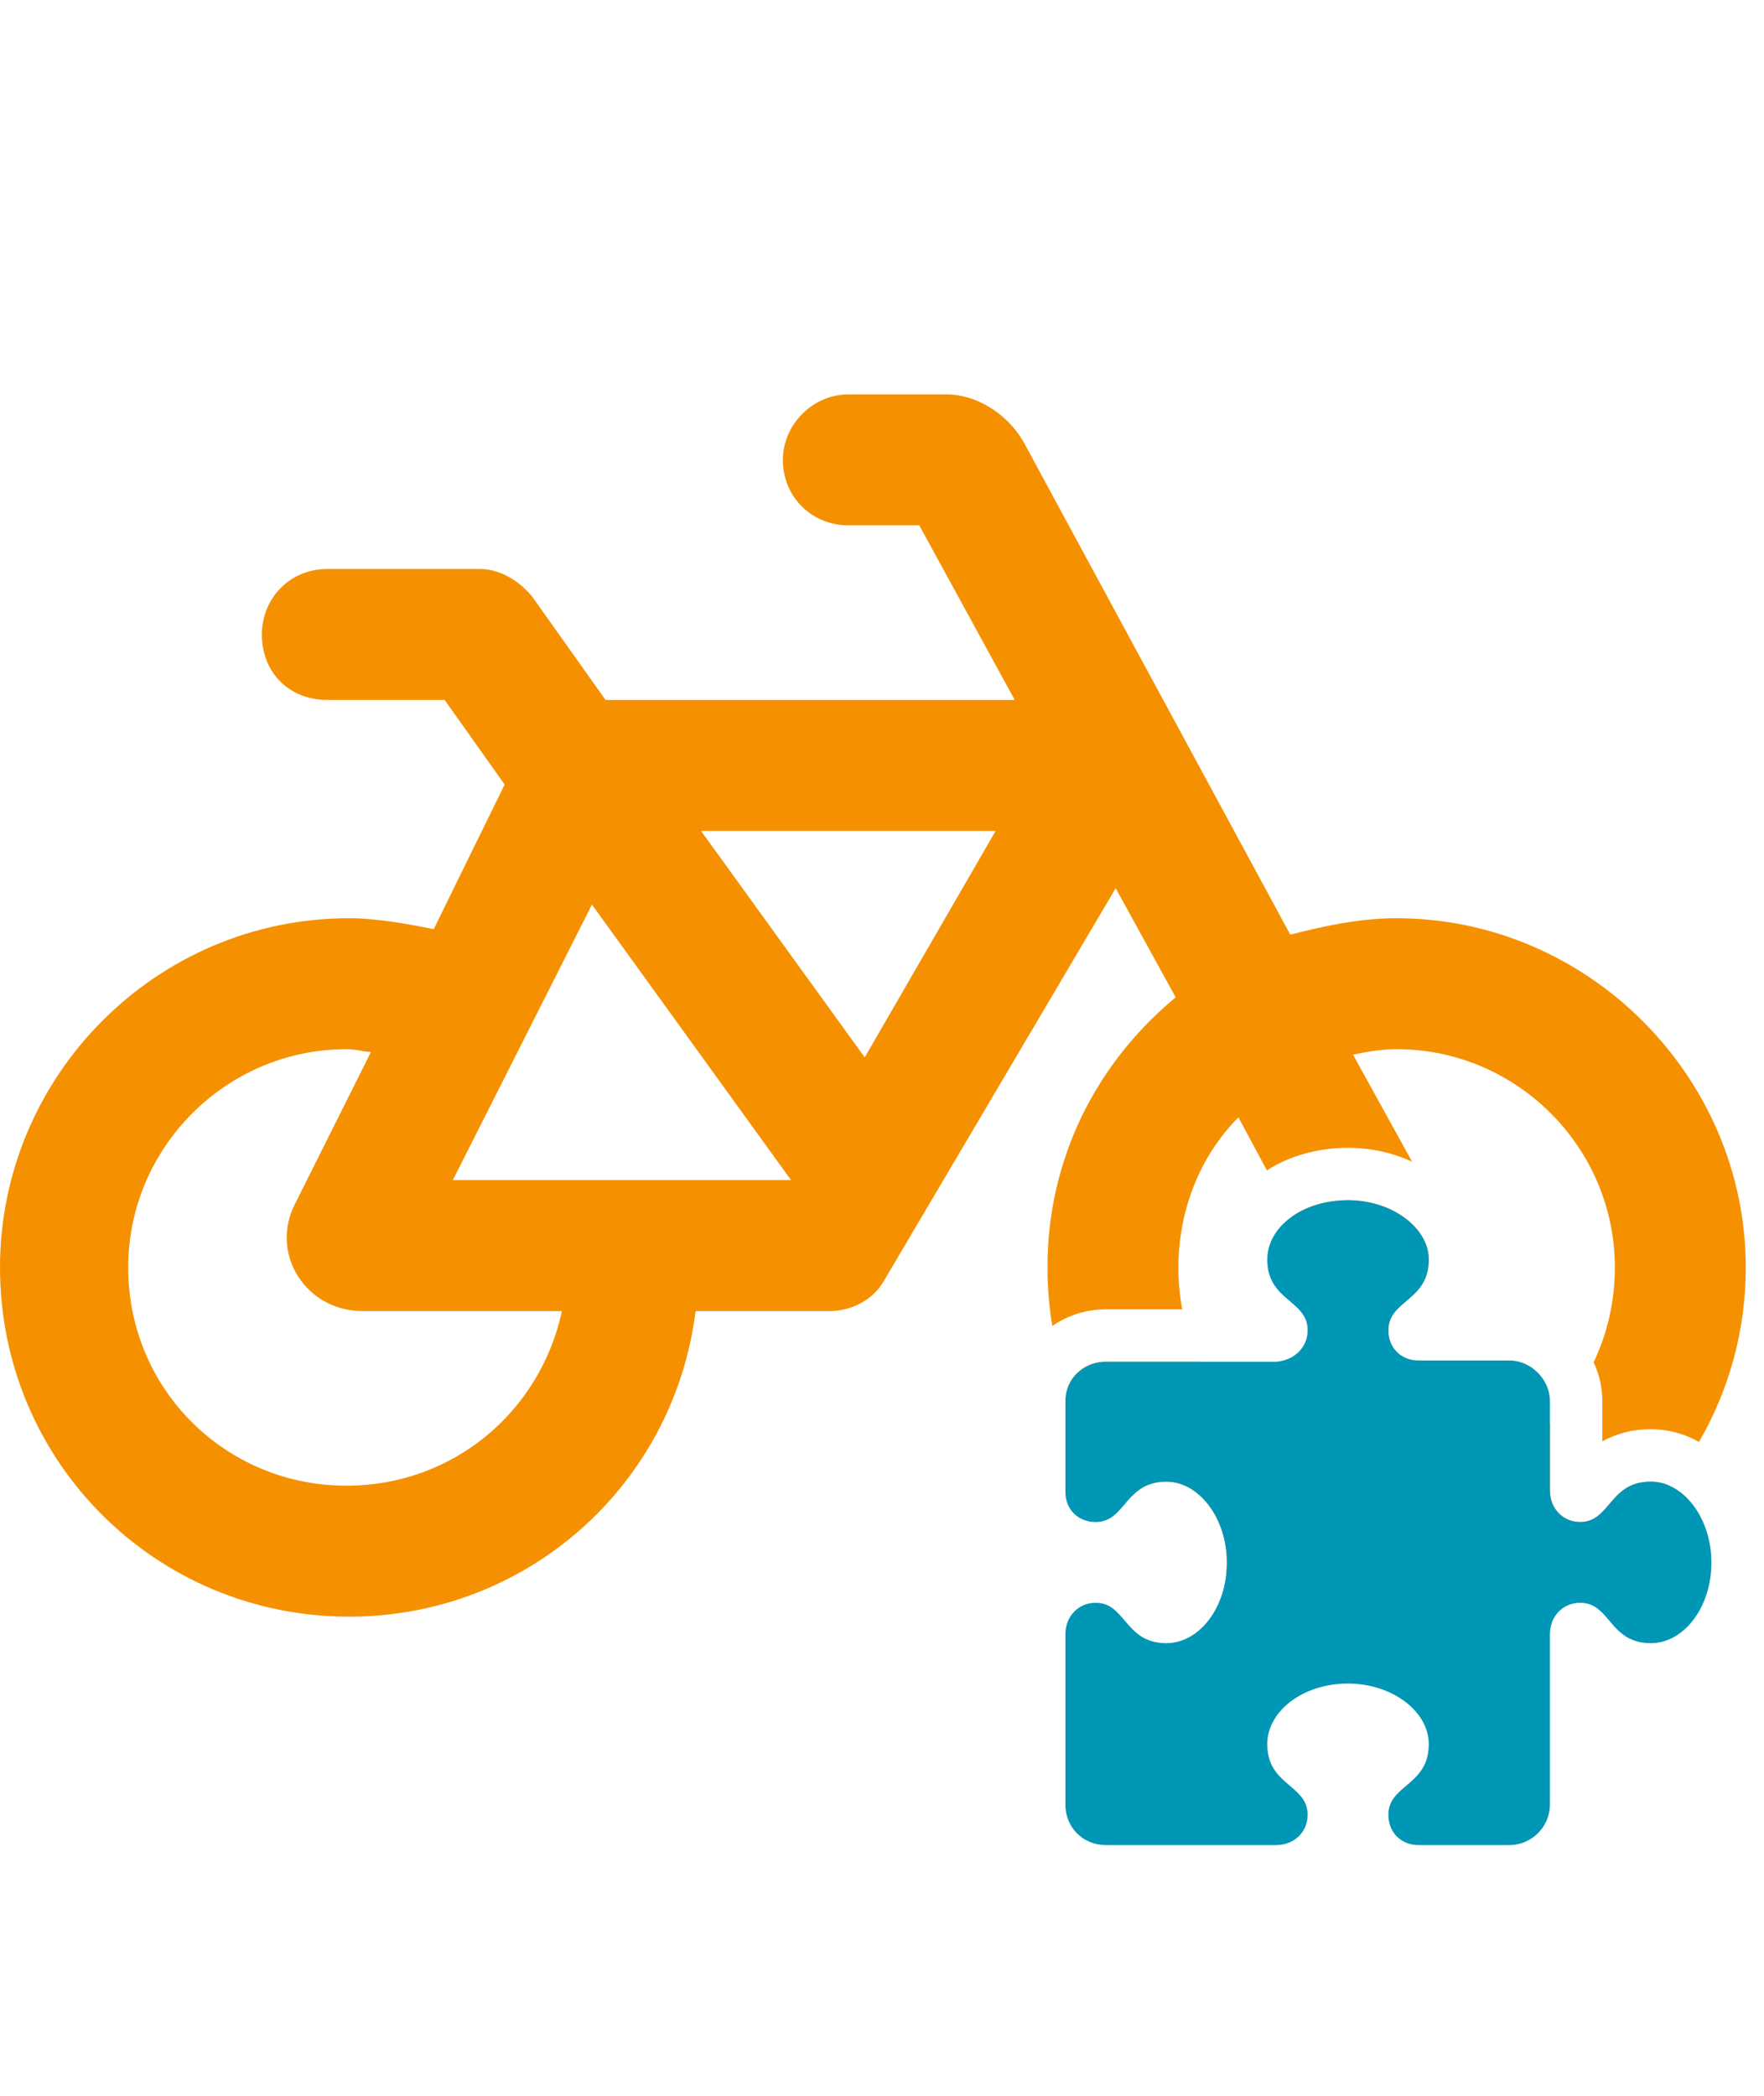
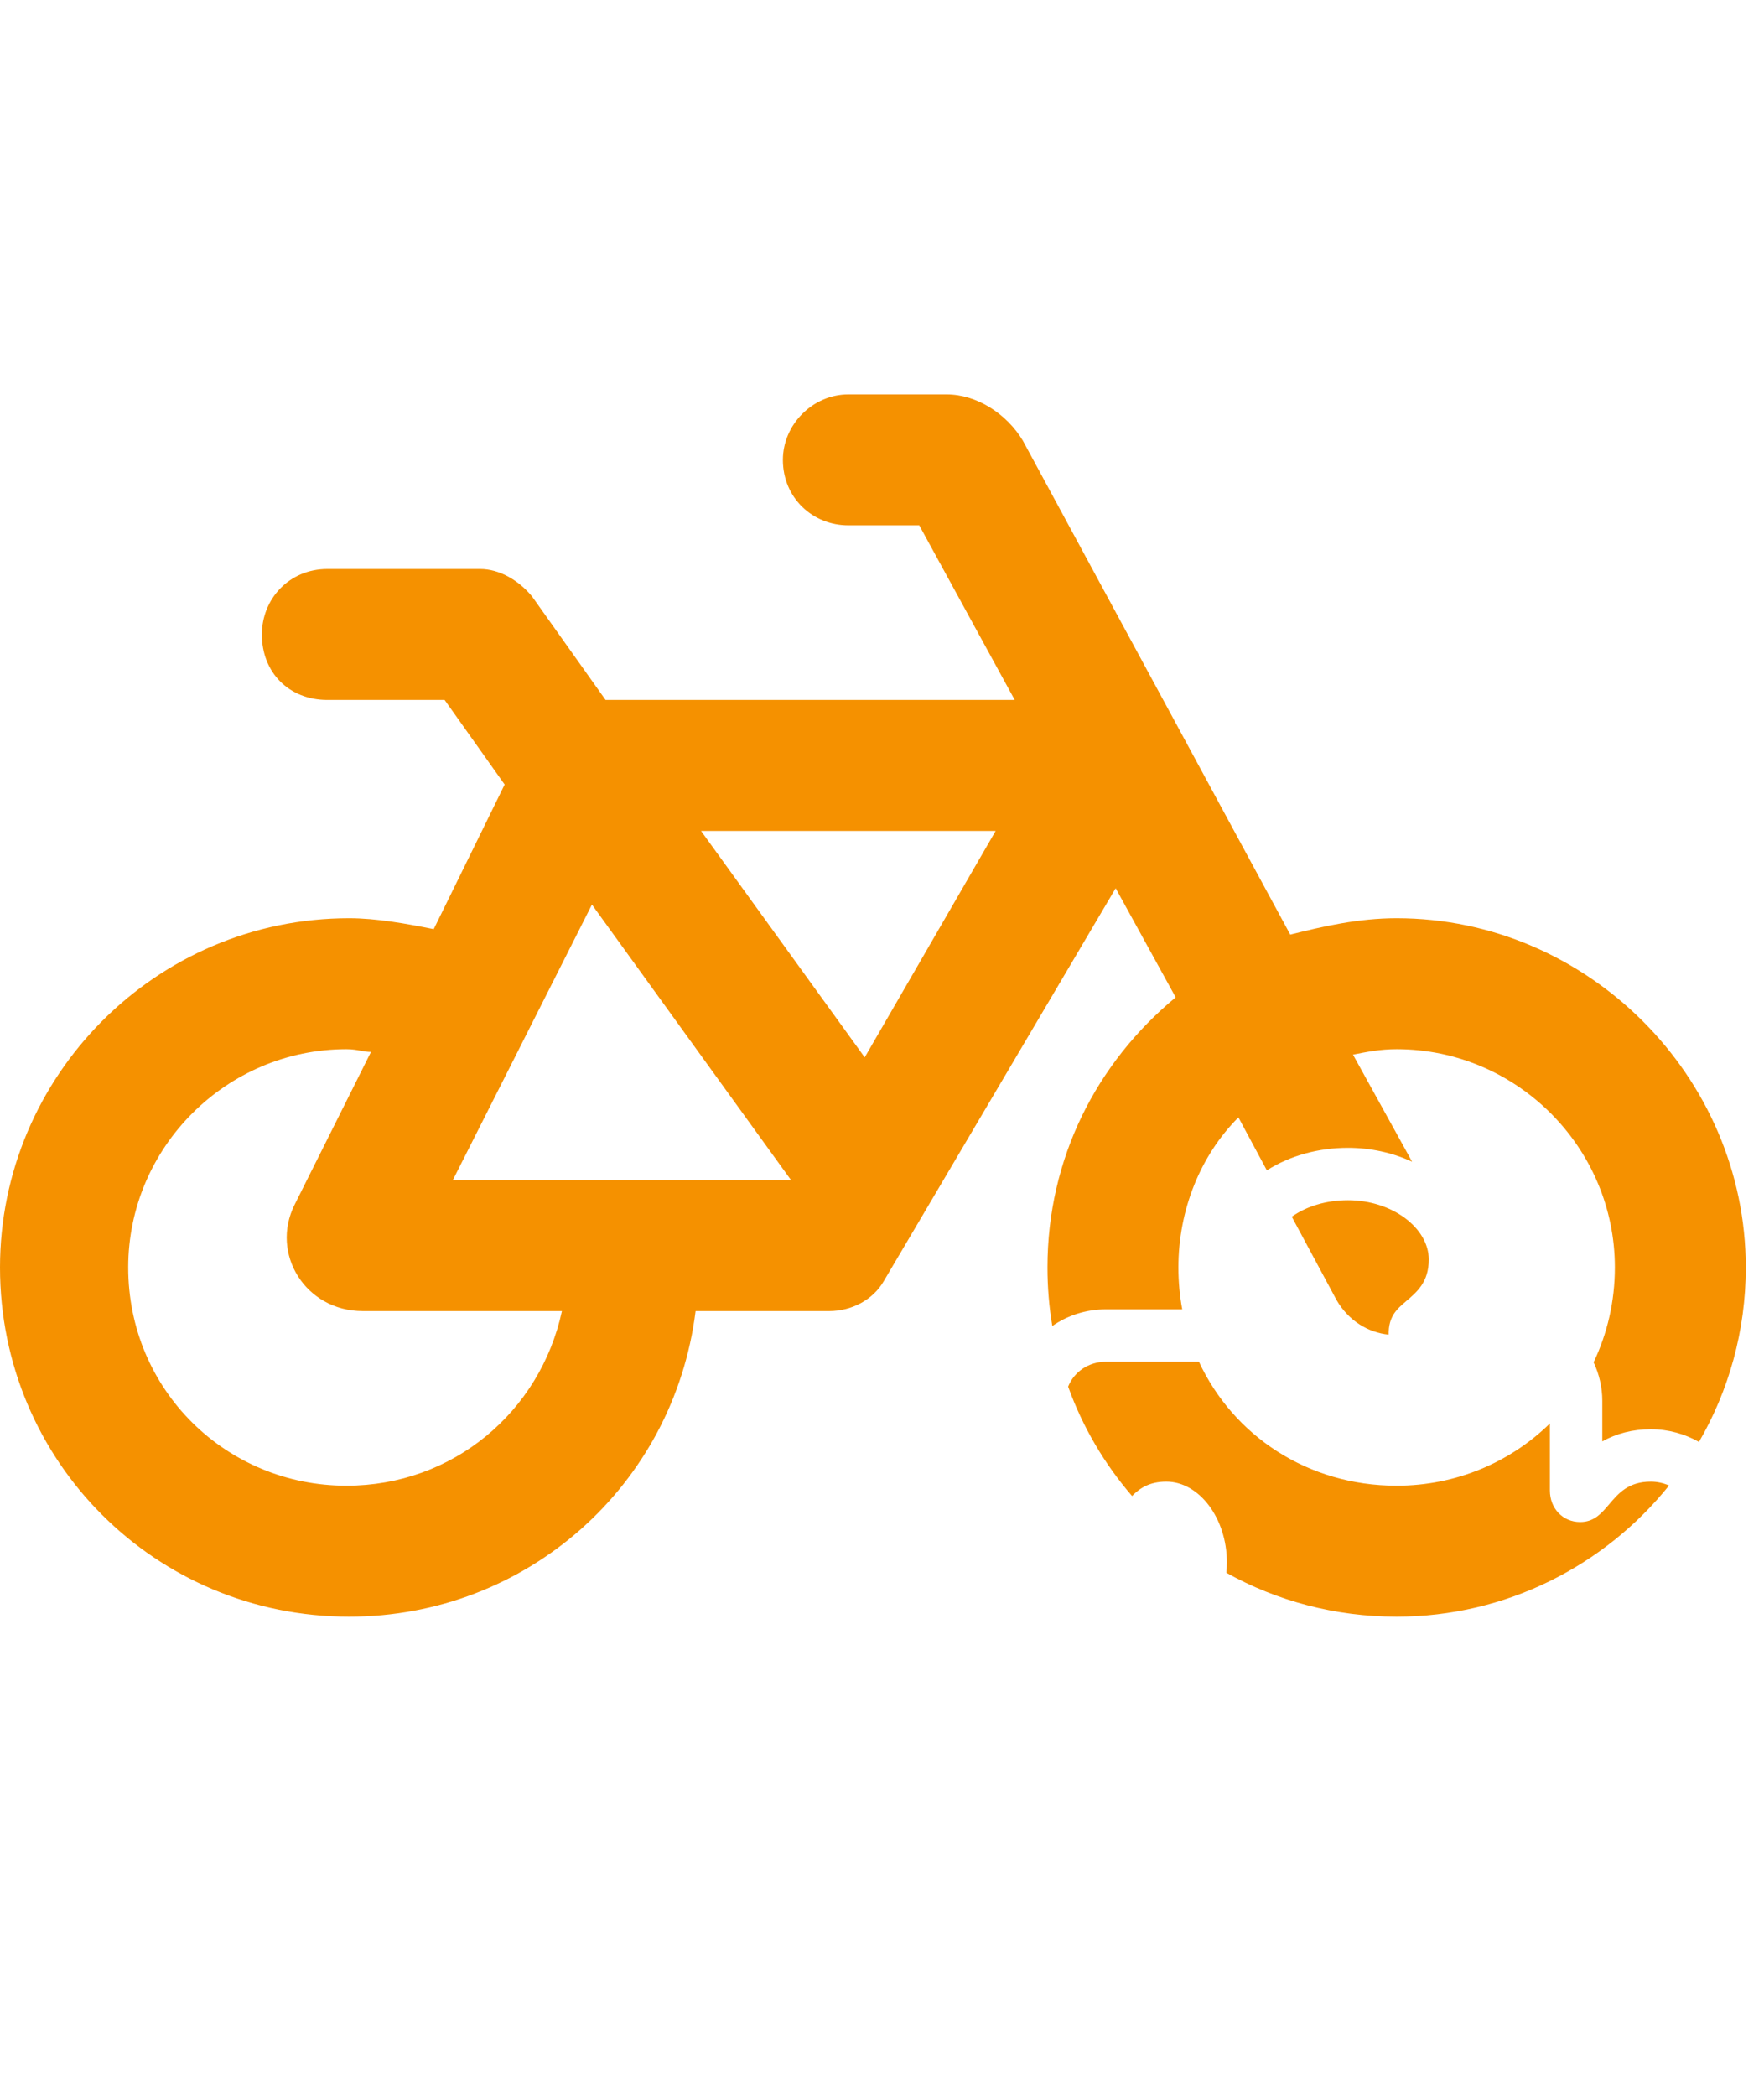
<svg xmlns="http://www.w3.org/2000/svg" width="101" height="120" viewBox="0 0 101 120" fill="none">
-   <path fill-rule="evenodd" clip-rule="evenodd" d="M58.569 25.233C57.632 23.671 55.914 22.578 54.196 22.578H48.573C46.543 22.578 44.825 24.296 44.825 26.326C44.825 28.513 46.543 30.074 48.573 30.074H52.634L58.1 40.07H34.673L30.456 34.135C29.675 33.198 28.582 32.573 27.488 32.573H18.742C16.555 32.573 14.994 34.291 14.994 36.322C14.994 38.508 16.555 40.07 18.742 40.07H25.458L28.894 44.912L24.833 53.19C23.271 52.877 21.553 52.565 19.991 52.565C8.902 52.565 0 61.623 0 72.556C0 83.645 8.902 92.548 19.991 92.548C30.143 92.548 38.577 85.051 39.827 75.055H47.48C48.729 75.055 49.979 74.431 50.603 73.337L63.879 50.847L67.315 57.094C62.786 60.843 59.974 66.309 59.974 72.556C59.974 73.7 60.069 74.819 60.251 75.909C61.121 75.306 62.18 74.955 63.312 74.955H67.69C67.546 74.181 67.471 73.379 67.471 72.556C67.471 69.276 68.721 66.153 70.907 63.966L72.536 66.998C73.873 66.147 75.503 65.708 77.182 65.708C78.481 65.708 79.74 65.989 80.852 66.504L77.467 60.374L77.467 60.374C78.248 60.218 79.029 60.062 79.966 60.062C86.838 60.062 92.461 65.684 92.461 72.556C92.461 74.516 92.023 76.354 91.244 77.986C91.562 78.662 91.741 79.412 91.741 80.195V82.515C92.545 82.065 93.472 81.818 94.52 81.818C95.551 81.818 96.478 82.097 97.277 82.543C98.979 79.609 99.957 76.201 99.957 72.556C99.957 61.623 90.899 52.565 79.966 52.565C77.779 52.565 75.749 53.033 73.875 53.502L58.569 25.233ZM95.564 85.039C95.233 84.896 94.882 84.818 94.52 84.818C93.234 84.818 92.662 85.491 92.136 86.111C91.688 86.64 91.273 87.13 90.475 87.13C89.463 87.13 88.741 86.335 88.741 85.324V81.488C86.48 83.704 83.377 85.051 79.966 85.051C74.885 85.051 70.62 82.194 68.647 77.955H63.312C62.315 77.955 61.489 78.549 61.157 79.379C61.991 81.698 63.241 83.814 64.817 85.64C65.258 85.192 65.82 84.818 66.779 84.818C68.658 84.818 70.247 86.913 70.247 89.441C70.247 89.644 70.237 89.842 70.219 90.037C73.098 91.638 76.42 92.548 79.966 92.548C86.232 92.548 91.882 89.624 95.564 85.039ZM73.963 69.653L76.53 74.431C77.212 75.599 78.319 76.282 79.51 76.403C79.499 76.321 79.494 76.236 79.494 76.149C79.494 75.351 79.984 74.936 80.512 74.487C81.132 73.961 81.806 73.39 81.806 72.103C81.806 70.297 79.711 68.708 77.182 68.708C75.917 68.708 74.788 69.067 73.963 69.653ZM20.643 60.148C20.84 60.184 21.023 60.218 21.241 60.218L16.868 68.964C15.462 71.775 17.493 75.055 20.772 75.055H32.174C30.924 80.834 25.927 85.051 19.835 85.051C12.963 85.051 7.341 79.585 7.341 72.556C7.341 65.684 12.963 60.062 19.835 60.062C20.17 60.062 20.415 60.106 20.643 60.148ZM33.892 51.784L45.293 67.558H25.927L33.892 51.784ZM49.51 60.53L40.139 47.567H57.007L49.51 60.53Z" fill="#F59100" />
-   <path d="M97.988 89.441C97.988 92.042 96.398 94.065 94.52 94.065C92.136 94.065 92.209 91.753 90.475 91.753C89.463 91.753 88.741 92.548 88.741 93.559V103.312C88.741 104.612 87.657 105.624 86.429 105.624H81.228C80.216 105.624 79.494 104.901 79.494 103.89C79.494 102.156 81.806 102.228 81.806 99.844C81.806 97.966 79.711 96.377 77.182 96.377C74.582 96.377 72.559 97.966 72.559 99.844C72.559 102.228 74.87 102.156 74.87 103.89C74.87 104.901 74.076 105.624 73.064 105.624H63.312C62.011 105.624 61 104.612 61 103.312V93.559C61 92.548 61.722 91.753 62.734 91.753C64.468 91.753 64.395 94.065 66.779 94.065C68.658 94.065 70.247 92.042 70.247 89.441C70.247 86.913 68.658 84.818 66.779 84.818C64.395 84.818 64.468 87.13 62.734 87.13C61.722 87.13 61 86.407 61 85.396V80.195C61 78.966 62.011 77.955 63.312 77.955H73.064C74.076 77.883 74.87 77.16 74.87 76.149C74.87 74.415 72.559 74.487 72.559 72.103C72.559 70.225 74.582 68.708 77.182 68.708C79.711 68.708 81.806 70.297 81.806 72.103C81.806 74.487 79.494 74.415 79.494 76.149C79.494 77.16 80.216 77.883 81.228 77.883H86.429C87.657 77.883 88.741 78.966 88.741 80.195V85.324C88.741 86.335 89.463 87.13 90.475 87.13C92.209 87.13 92.136 84.818 94.52 84.818C96.398 84.818 97.988 86.913 97.988 89.441Z" fill="#0096B5" />
+   <path fill-rule="evenodd" clip-rule="evenodd" d="M58.569 25.233C57.632 23.671 55.914 22.578 54.196 22.578H48.573C46.543 22.578 44.825 24.296 44.825 26.326C44.825 28.513 46.543 30.074 48.573 30.074H52.634L58.1 40.07H34.673L30.456 34.135C29.675 33.198 28.582 32.573 27.488 32.573H18.742C16.555 32.573 14.994 34.291 14.994 36.322C14.994 38.508 16.555 40.07 18.742 40.07H25.458L28.894 44.912L24.833 53.19C23.271 52.877 21.553 52.565 19.991 52.565C8.902 52.565 0 61.623 0 72.556C0 83.645 8.902 92.548 19.991 92.548C30.143 92.548 38.577 85.051 39.827 75.055H47.48C48.729 75.055 49.979 74.431 50.603 73.337L63.879 50.847L67.315 57.094C62.786 60.843 59.974 66.309 59.974 72.556C59.974 73.7 60.069 74.819 60.251 75.909C61.121 75.306 62.18 74.955 63.312 74.955H67.69C67.546 74.181 67.471 73.379 67.471 72.556C67.471 69.276 68.721 66.153 70.907 63.966L72.536 66.998C73.873 66.147 75.503 65.708 77.182 65.708C78.481 65.708 79.74 65.989 80.852 66.504L77.467 60.374L77.467 60.374C78.248 60.218 79.029 60.062 79.966 60.062C86.838 60.062 92.461 65.684 92.461 72.556C92.461 74.516 92.023 76.354 91.244 77.986C91.562 78.662 91.741 79.412 91.741 80.195V82.515C92.545 82.065 93.472 81.818 94.52 81.818C95.551 81.818 96.478 82.097 97.277 82.543C98.979 79.609 99.957 76.201 99.957 72.556C99.957 61.623 90.899 52.565 79.966 52.565C77.779 52.565 75.749 53.033 73.875 53.502L58.569 25.233ZM95.564 85.039C95.233 84.896 94.882 84.818 94.52 84.818C93.234 84.818 92.662 85.491 92.136 86.111C91.688 86.64 91.273 87.13 90.475 87.13C89.463 87.13 88.741 86.335 88.741 85.324V81.488C86.48 83.704 83.377 85.051 79.966 85.051C74.885 85.051 70.62 82.194 68.647 77.955H63.312C62.315 77.955 61.489 78.549 61.157 79.379C61.991 81.698 63.241 83.814 64.817 85.64C65.258 85.192 65.82 84.818 66.779 84.818C68.658 84.818 70.247 86.913 70.247 89.441C70.247 89.644 70.237 89.842 70.219 90.037C73.098 91.638 76.42 92.548 79.966 92.548C86.232 92.548 91.882 89.624 95.564 85.039ZM73.963 69.653L76.53 74.431C77.212 75.599 78.319 76.282 79.51 76.403C79.494 75.351 79.984 74.936 80.512 74.487C81.132 73.961 81.806 73.39 81.806 72.103C81.806 70.297 79.711 68.708 77.182 68.708C75.917 68.708 74.788 69.067 73.963 69.653ZM20.643 60.148C20.84 60.184 21.023 60.218 21.241 60.218L16.868 68.964C15.462 71.775 17.493 75.055 20.772 75.055H32.174C30.924 80.834 25.927 85.051 19.835 85.051C12.963 85.051 7.341 79.585 7.341 72.556C7.341 65.684 12.963 60.062 19.835 60.062C20.17 60.062 20.415 60.106 20.643 60.148ZM33.892 51.784L45.293 67.558H25.927L33.892 51.784ZM49.51 60.53L40.139 47.567H57.007L49.51 60.53Z" fill="#F59100" />
</svg>